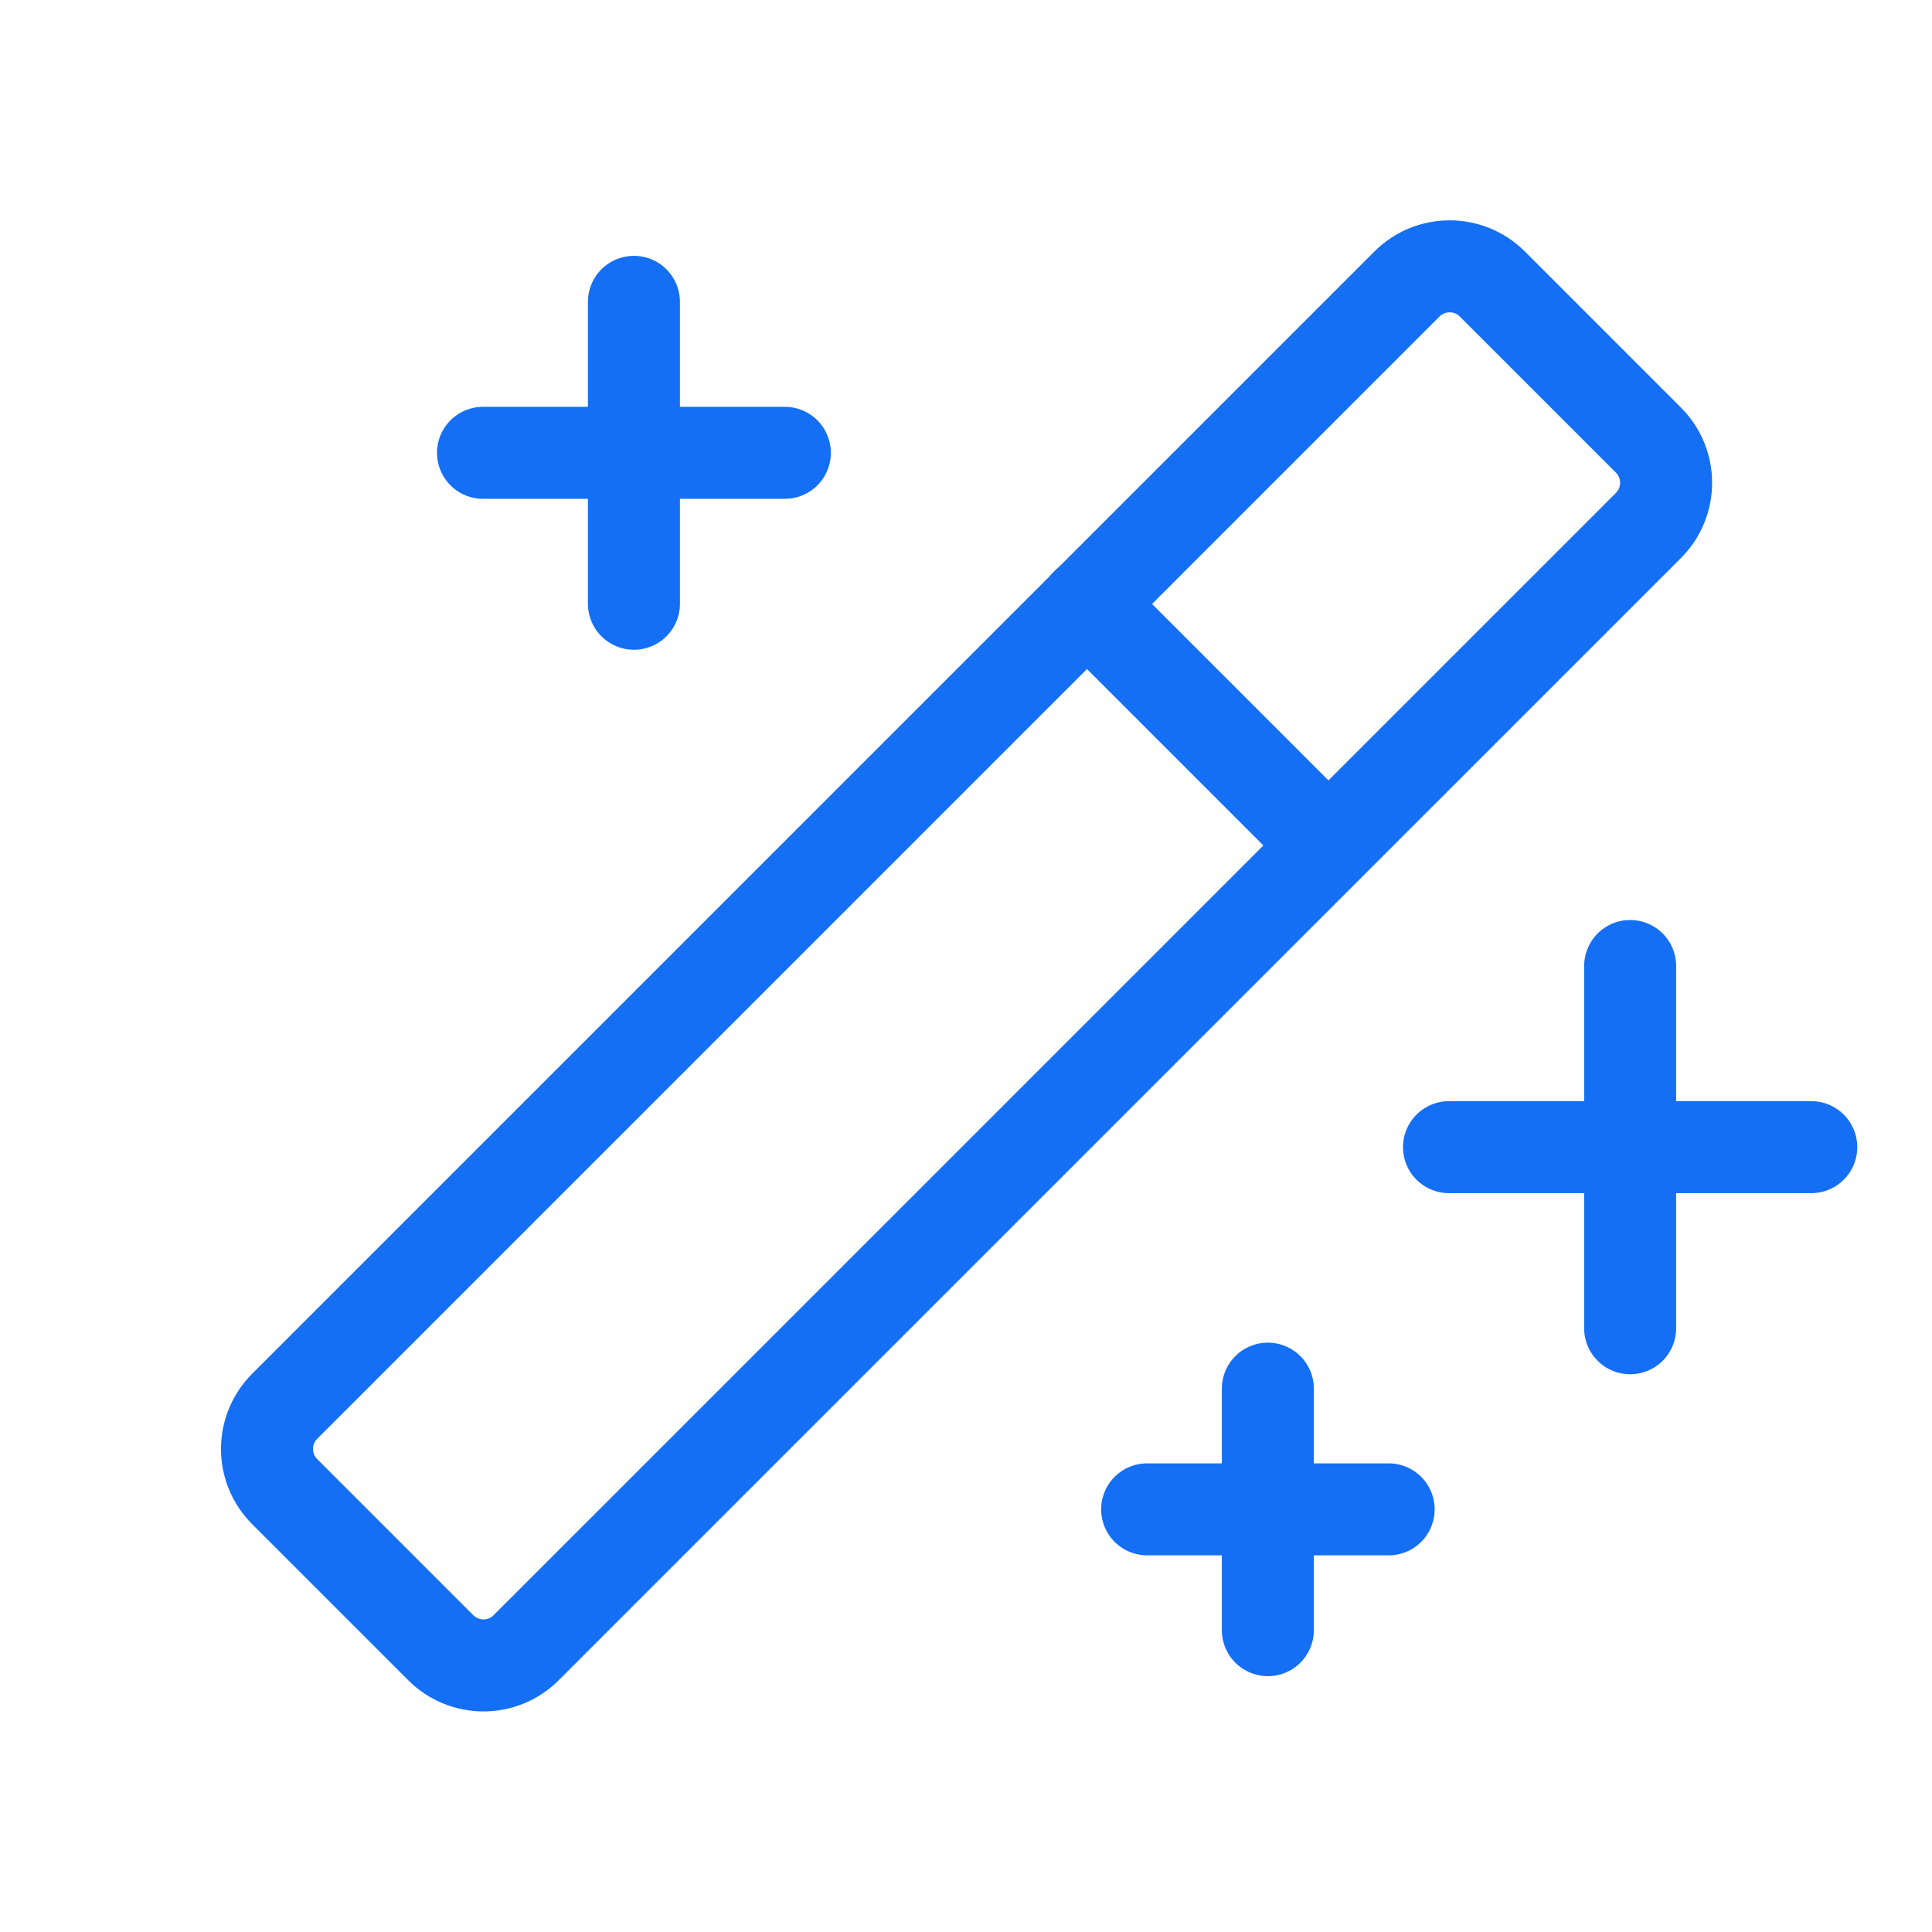
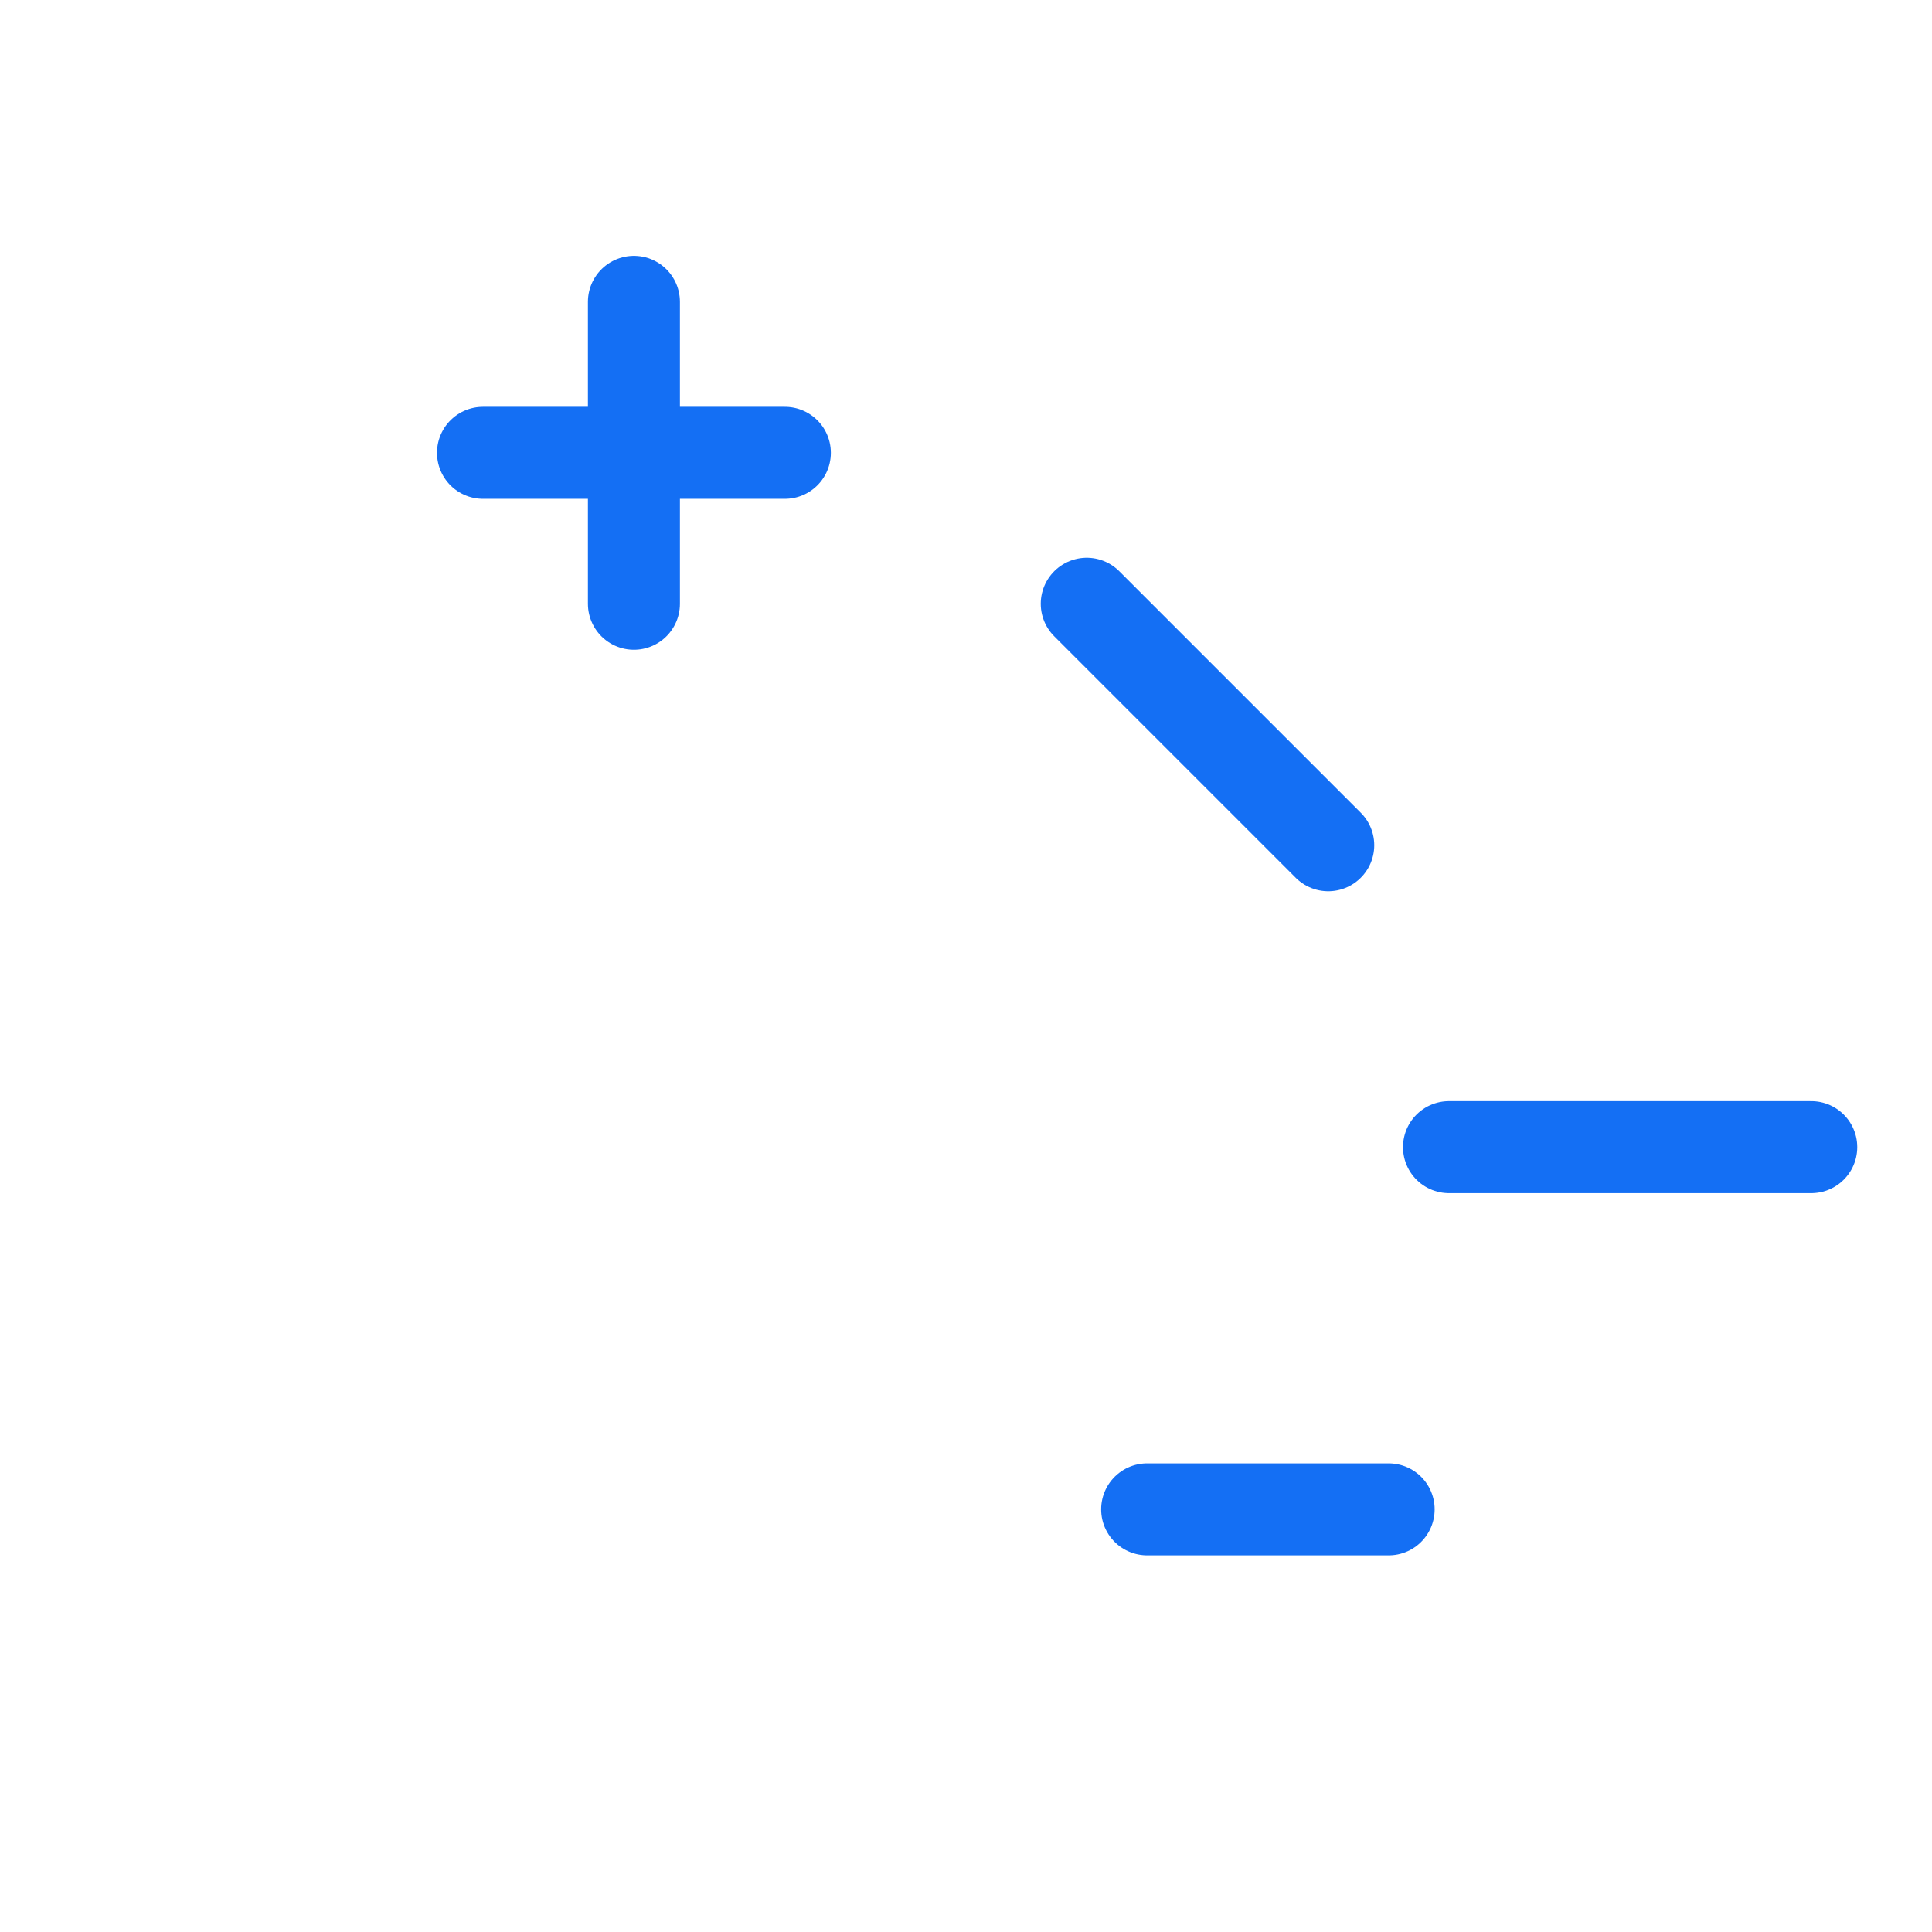
<svg xmlns="http://www.w3.org/2000/svg" width="42" height="42" viewBox="0 0 42 42" fill="none">
-   <path d="M35.438 21V28.875" stroke="#146FF4" stroke-width="2" stroke-linecap="round" stroke-linejoin="round" />
  <path d="M31.5 24.938H39.375" stroke="#146FF4" stroke-width="2" stroke-linecap="round" stroke-linejoin="round" />
  <path d="M13.781 6.562V13.125" stroke="#146FF4" stroke-width="2" stroke-linecap="round" stroke-linejoin="round" />
  <path d="M10.5 9.844H17.062" stroke="#146FF4" stroke-width="2" stroke-linecap="round" stroke-linejoin="round" />
-   <path d="M27.562 30.188V35.438" stroke="#146FF4" stroke-width="2" stroke-linecap="round" stroke-linejoin="round" />
  <path d="M24.938 32.812H30.188" stroke="#146FF4" stroke-width="2" stroke-linecap="round" stroke-linejoin="round" />
-   <path d="M30.586 6.174L6.189 30.571C5.676 31.084 5.676 31.915 6.189 32.427L9.582 35.82C10.095 36.333 10.926 36.333 11.438 35.82L35.835 11.424C36.348 10.911 36.348 10.08 35.835 9.567L32.442 6.174C31.929 5.662 31.098 5.662 30.586 6.174Z" stroke="#146FF4" stroke-width="2" stroke-linecap="round" stroke-linejoin="round" />
  <path d="M23.625 13.125L28.875 18.375" stroke="#146FF4" stroke-width="2" stroke-linecap="round" stroke-linejoin="round" />
</svg>